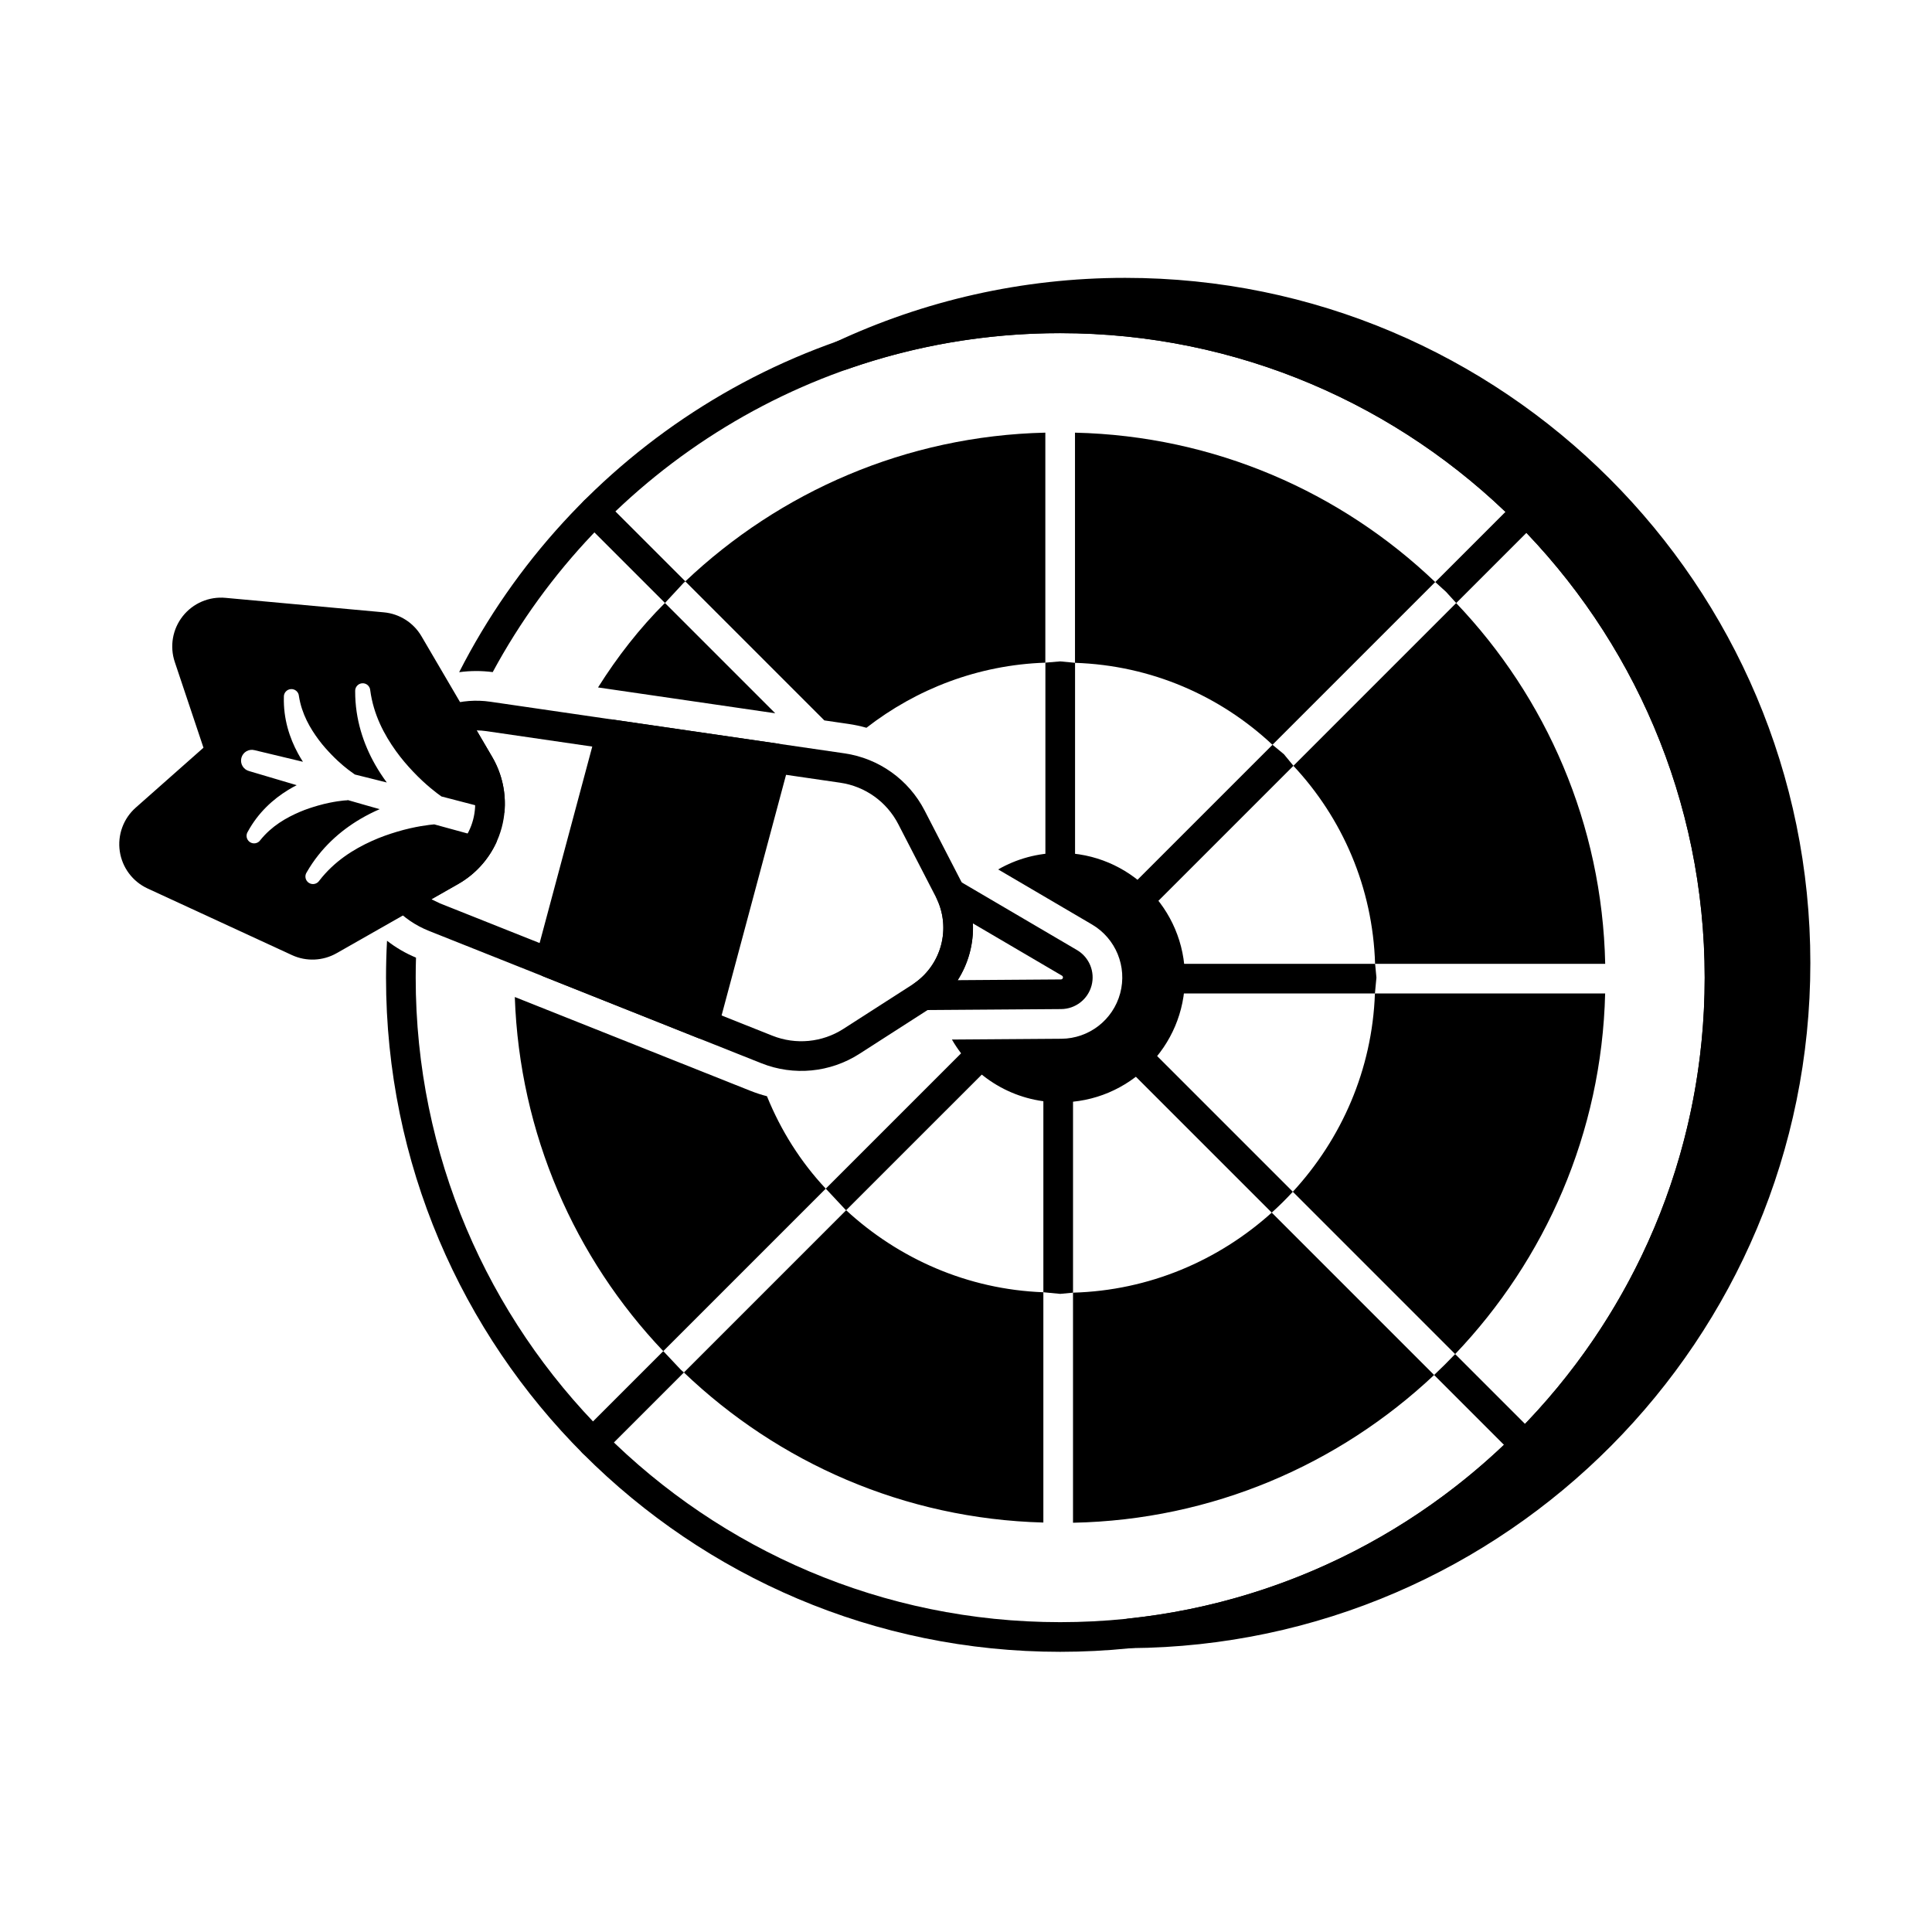
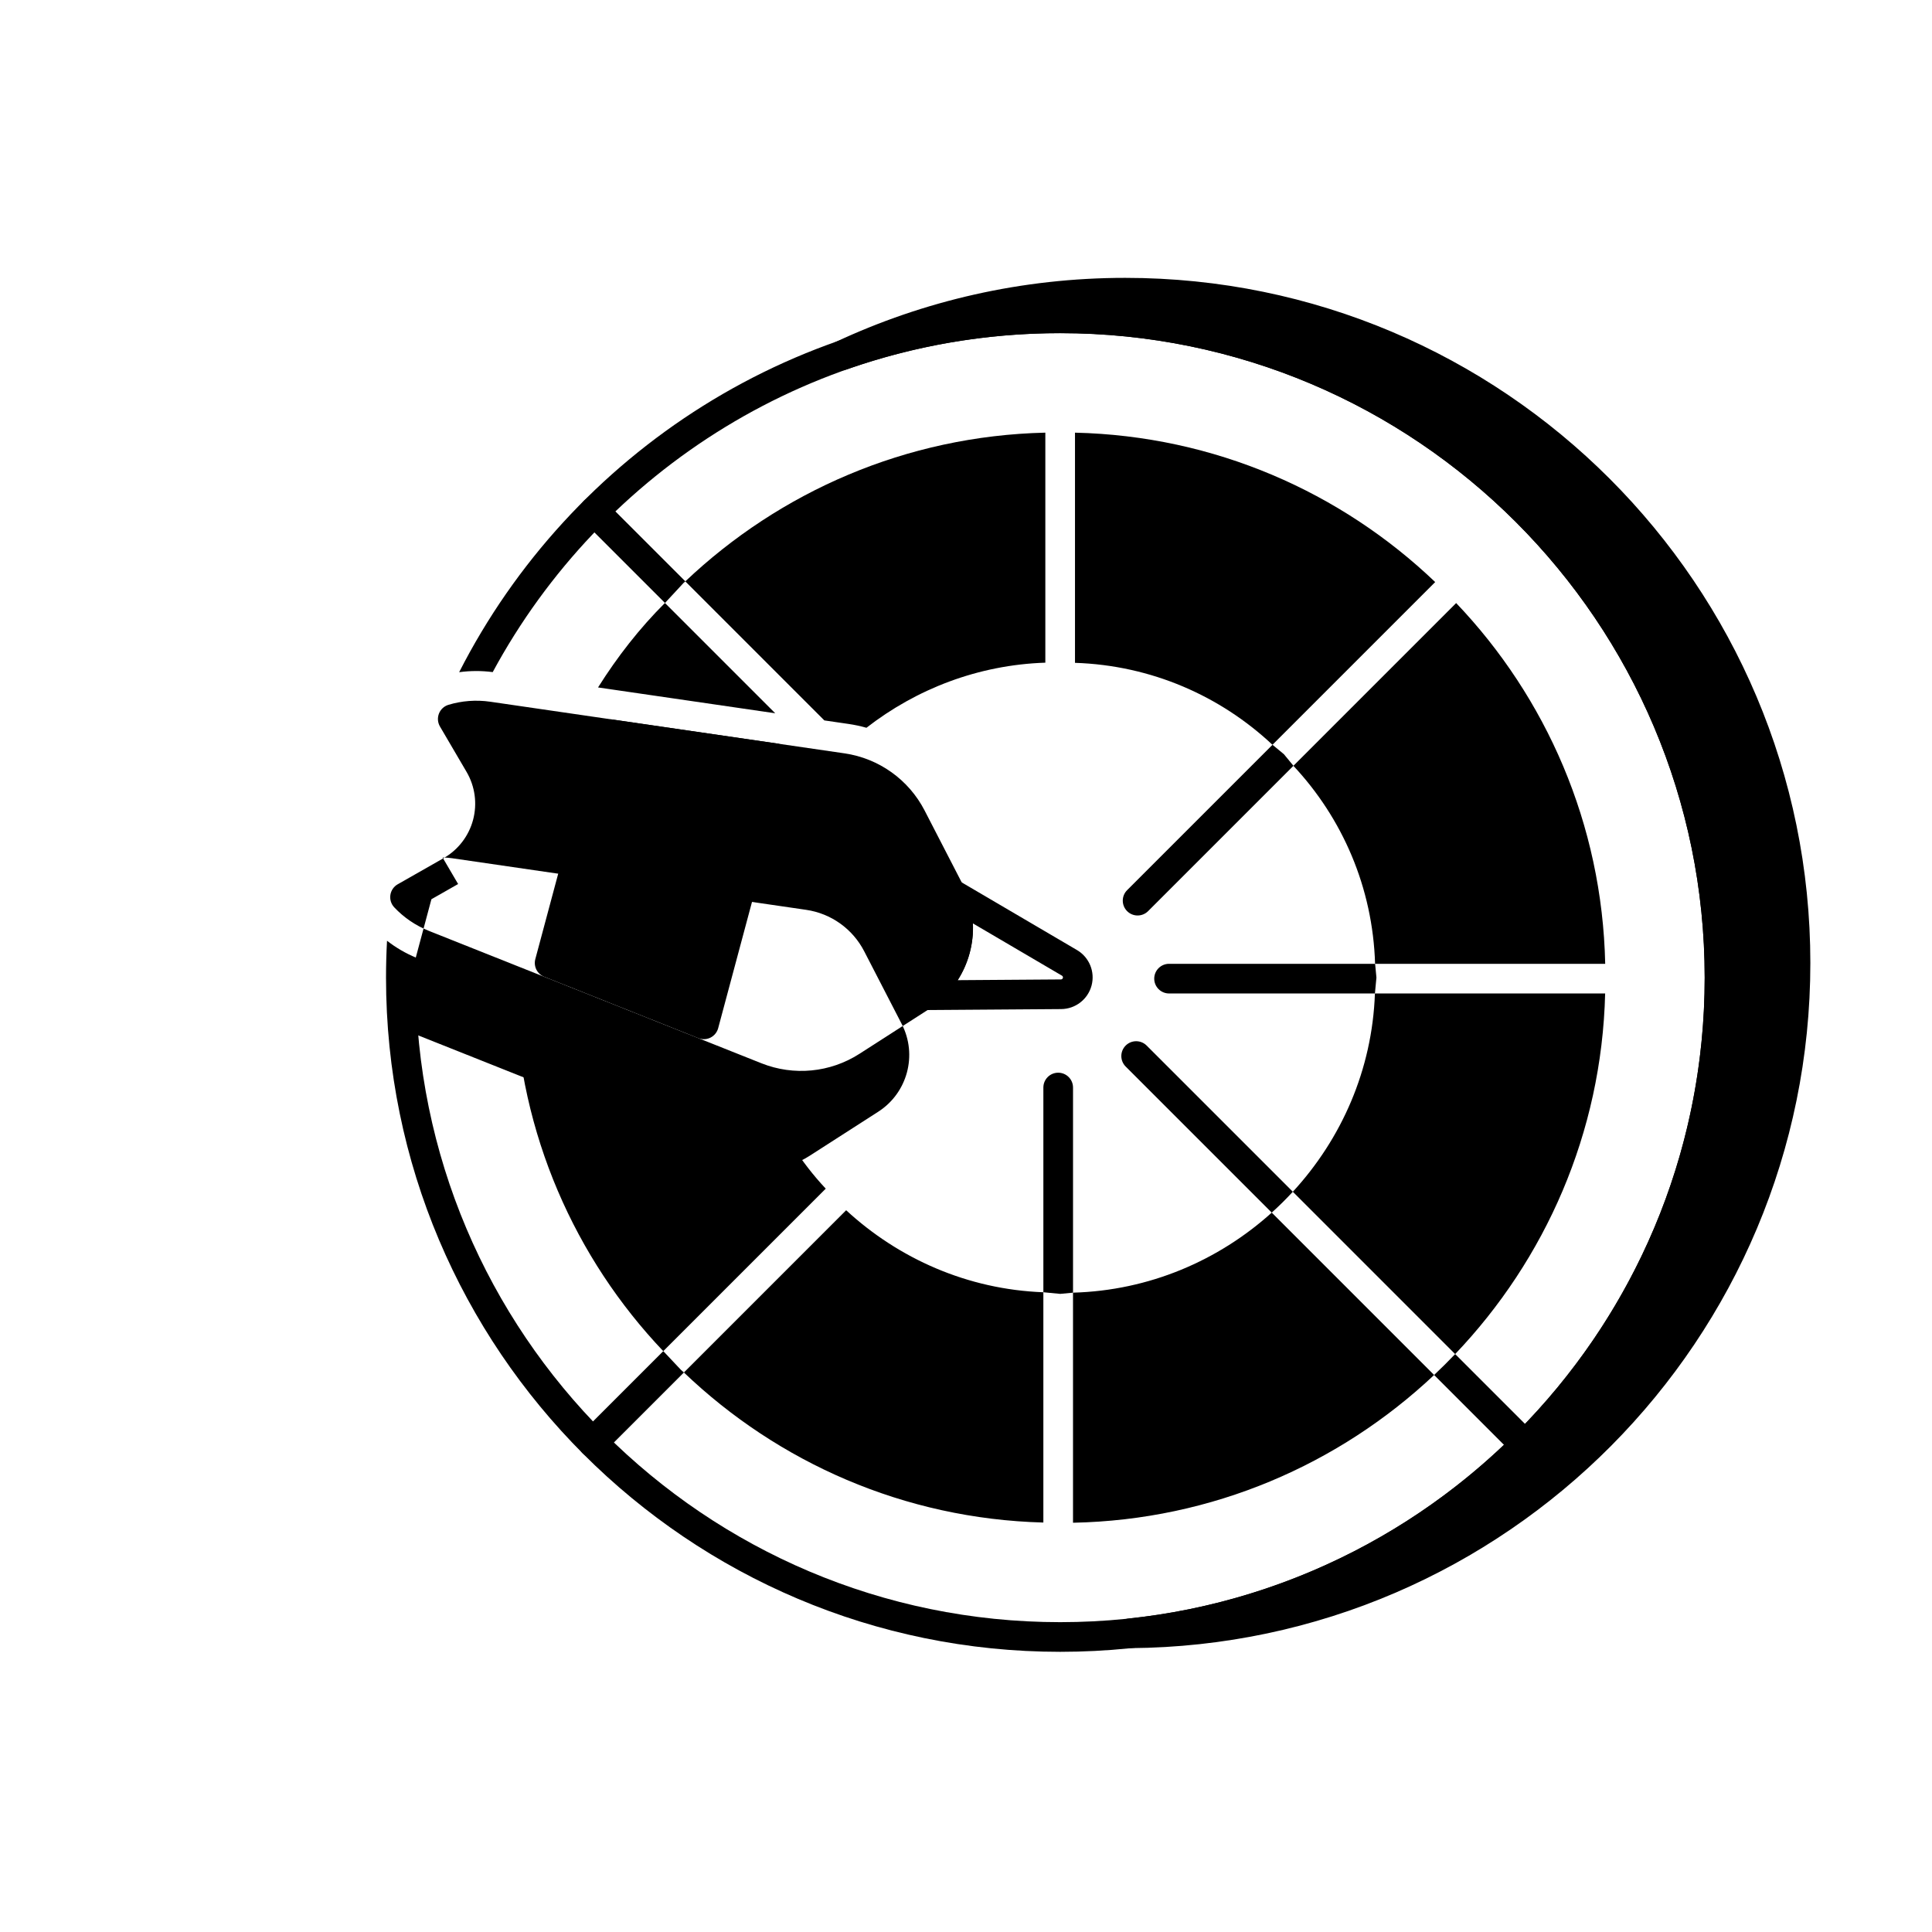
<svg xmlns="http://www.w3.org/2000/svg" fill="#000000" width="800px" height="800px" version="1.1" viewBox="144 144 512 512">
  <g fill-rule="evenodd">
    <path d="m529.63 502.84 21.312 21.312c1.535 1.535 1.535 4.023 0 5.562-1.535 1.535-4.023 1.535-5.559 0l-21.328-21.328c1.906-1.797 3.769-3.644 5.574-5.543zm-48.605-37.488-38.711-38.707c-1.535-1.535-1.535-4.023 0-5.559 1.535-1.535 4.027-1.535 5.562 0l38.738 38.738c-1.777 1.93-3.644 3.777-5.59 5.527z" />
-     <path d="m428.9 319.65-3.93-0.375-3.93 0.332v54.352c0 2.172 1.762 3.934 3.93 3.934 2.172 0 3.93-1.762 3.93-3.934z" />
    <path d="m508.77 403.08-0.348-3.66h-54.605c-2.172 0-3.934 1.762-3.934 3.93 0 2.172 1.762 3.93 3.934 3.93h54.551l0.398-4.199z" />
    <path d="m420.5 486.46 4.469 0.43 3.394-0.32v-54.363c0-2.168-1.762-3.93-3.93-3.93-2.172 0-3.93 1.762-3.93 3.93v54.258z" />
    <path d="m324.43 507-4.648-4.938-21.441 21.441c-1.535 1.535-1.535 4.023 0 5.559 1.535 1.535 4.023 1.535 5.559 0l21.344-21.344-0.816-0.719z" />
-     <path d="m362.84 459 5.207 5.57 0.188 0.152 38.461-38.457c1.535-1.535 1.535-4.027 0-5.562-1.535-1.535-4.023-1.535-5.559 0z" />
    <path d="m365.45 234.61c-1.898 0.887-2.766 3.106-1.977 5.047 0.793 1.941 2.965 2.918 4.941 2.227 17.703-6.219 36.734-9.598 56.547-9.598 94.266 0 170.8 76.531 170.8 170.8 0 88.156-66.93 160.8-152.71 169.85-2.086 0.219-3.629 2.035-3.512 4.129 0.117 2.094 1.855 3.727 3.953 3.711 99.605-0.695 180.27-81.785 180.27-181.57 0-100.21-81.359-181.57-181.57-181.57-27.41 0-53.406 6.086-76.73 16.984z" />
    <path d="m353.22 345.95c0.289-1.086 0.105-2.242-0.512-3.18-0.617-0.938-1.605-1.566-2.719-1.727l-43.523-6.344c-1.973-0.285-3.848 0.945-4.363 2.871l-16.238 60.605c-0.516 1.926 0.492 3.934 2.34 4.672l40.863 16.27c1.043 0.414 2.215 0.363 3.219-0.137 1.004-0.504 1.742-1.414 2.035-2.496l18.898-70.531z" />
-     <path d="m249.4 378.34c-1.051 0.598-1.766 1.641-1.945 2.836-0.18 1.191 0.199 2.402 1.027 3.281 2.504 2.66 5.613 4.816 9.207 6.246l88.105 35.078c8.551 3.402 18.215 2.473 25.957-2.504l18.262-11.73c11.172-7.176 15.055-21.668 8.969-33.469-3.324-6.445-6.992-13.555-9.953-19.289-4.219-8.18-12.125-13.816-21.23-15.145-22.008-3.207-67.793-9.879-93.84-13.676-3.828-0.559-7.598-0.242-11.098 0.809-1.156 0.344-2.09 1.203-2.531 2.324-0.441 1.121-0.344 2.387 0.266 3.43l7.051 12.031c2.25 3.84 2.867 8.422 1.719 12.723-1.152 4.301-3.977 7.961-7.848 10.16l-12.121 6.898zm8.93 3.965 7.078-4.027c5.695-3.238 9.859-8.629 11.555-14.957 1.695-6.332 0.785-13.078-2.523-18.73l-4.121-7.027c0.832 0.004 1.668 0.066 2.512 0.188l93.84 13.676c6.598 0.961 12.32 5.047 15.375 10.969l9.953 19.289c4.227 8.195 1.531 18.262-6.231 23.25l-18.262 11.73c-5.606 3.602-12.605 4.277-18.801 1.812l-88.105-35.074-2.269-1.094z" />
+     <path d="m249.4 378.34c-1.051 0.598-1.766 1.641-1.945 2.836-0.18 1.191 0.199 2.402 1.027 3.281 2.504 2.66 5.613 4.816 9.207 6.246l88.105 35.078c8.551 3.402 18.215 2.473 25.957-2.504l18.262-11.73c11.172-7.176 15.055-21.668 8.969-33.469-3.324-6.445-6.992-13.555-9.953-19.289-4.219-8.18-12.125-13.816-21.23-15.145-22.008-3.207-67.793-9.879-93.84-13.676-3.828-0.559-7.598-0.242-11.098 0.809-1.156 0.344-2.09 1.203-2.531 2.324-0.441 1.121-0.344 2.387 0.266 3.43l7.051 12.031c2.25 3.84 2.867 8.422 1.719 12.723-1.152 4.301-3.977 7.961-7.848 10.16l-12.121 6.898zm8.93 3.965 7.078-4.027l-4.121-7.027c0.832 0.004 1.668 0.066 2.512 0.188l93.84 13.676c6.598 0.961 12.32 5.047 15.375 10.969l9.953 19.289c4.227 8.195 1.531 18.262-6.231 23.25l-18.262 11.73c-5.606 3.602-12.605 4.277-18.801 1.812l-88.105-35.074-2.269-1.094z" />
    <path d="m320.23 303.79 4.961-5.352 0.438-0.367-21.348-21.348c-1.535-1.535-4.027-1.535-5.562 0s-1.535 4.023 0 5.559l21.508 21.508z" />
    <path d="m397.87 377.27c-1.484-0.871-3.363-0.676-4.633 0.484-1.273 1.16-1.645 3.008-0.918 4.57 3.668 7.856 1.156 17.234-5.949 22.203-1.41 0.988-2.016 2.777-1.492 4.418 0.523 1.641 2.055 2.746 3.773 2.734l36.566-0.262c3.781-0.027 7.074-2.574 8.055-6.227 0.977-3.652-0.605-7.504-3.863-9.418l-31.535-18.508zm3.961 11.441 23.598 13.848c0.211 0.121 0.309 0.371 0.246 0.602-0.062 0.234-0.273 0.395-0.516 0.398l-27.355 0.195c2.856-4.473 4.266-9.738 4.031-15.035v-0.004z" />
-     <path d="m408.53 374.41 24.855 14.586c6.309 3.703 9.371 11.168 7.477 18.234-1.895 7.07-8.273 12-15.59 12.051l-29 0.207c5.703 9.945 16.422 16.648 28.695 16.648 18.242 0 33.051-14.809 33.051-33.055 0-18.242-14.809-33.051-33.051-33.051-5.984 0-11.598 1.594-16.438 4.375z" />
-     <path d="m275.66 366.99c-0.945-0.254-7.926-2.137-16.578-4.523-1.078 0.09-4.992 0.492-9.887 1.957-2.07 0.621-4.32 1.391-6.617 2.43-4.879 2.199-9.996 5.387-13.973 10.543-0.613 0.918-1.855 1.168-2.777 0.555-0.918-0.613-1.168-1.855-0.555-2.773 3.719-6.484 8.961-11.047 14.254-14.16 1.715-1.008 3.43-1.863 5.09-2.582-1.215-0.34-2.414-0.684-3.598-1.02-1.602-0.457-3.203-0.918-4.789-1.375-0.258 0.055-0.52 0.078-0.781 0.078h-0.004s-3.074 0.195-7.133 1.355c-1.523 0.438-3.176 0.961-4.871 1.688-3.609 1.543-7.434 3.731-10.434 7.449-0.613 0.918-1.855 1.168-2.777 0.555-0.918-0.613-1.168-1.855-0.555-2.777 2.742-5.043 6.691-8.605 10.715-11.062 0.746-0.457 1.492-0.871 2.231-1.25-7.41-2.18-12.625-3.742-12.625-3.742-1.523-0.41-2.434-1.98-2.023-3.504 0.41-1.527 1.98-2.434 3.504-2.023 0 0 5.293 1.254 12.805 3.07-0.449-0.695-0.891-1.43-1.305-2.195-2.258-4.141-3.898-9.203-3.75-14.941-0.07-1.102 0.766-2.055 1.867-2.125 1.102-0.07 2.055 0.766 2.125 1.867 0.742 4.723 2.961 8.523 5.312 11.668 1.105 1.477 2.277 2.758 3.375 3.898 2.199 2.273 4.211 3.828 5.203 4.531 0.082 0.055 0.812 0.559 0.941 0.672 1.602 0.395 3.219 0.797 4.832 1.203 1.191 0.297 2.402 0.602 3.621 0.91-1.074-1.453-2.133-3.051-3.113-4.781-3.027-5.344-5.289-11.914-5.266-19.387-0.07-1.102 0.766-2.055 1.867-2.125 1.102-0.074 2.055 0.766 2.125 1.867 0.863 6.453 3.703 11.773 6.828 16.117 1.469 2.047 3.031 3.84 4.516 5.41 3.434 3.641 6.562 5.926 7.523 6.598 8.684 2.238 15.691 4.074 16.684 4.336 0.508-5.121-0.605-10.312-3.238-14.812l-18.734-31.977c-2.109-3.602-5.824-5.961-9.977-6.34l-41.965-3.84c-4.352-0.398-8.609 1.426-11.316 4.852-2.711 3.426-3.508 7.984-2.125 12.129l7.609 22.734-17.953 15.883c-3.273 2.894-4.859 7.242-4.227 11.566 0.637 4.32 3.41 8.027 7.375 9.859l38.262 17.656c3.785 1.746 8.184 1.559 11.812-0.5l32.211-18.328c4.559-2.59 8.129-6.555 10.246-11.277z" />
    <path d="m265.68 322.14c29.543-57.973 89.809-97.711 159.28-97.711 98.602 0 178.66 80.055 178.66 178.66 0 98.605-80.055 178.66-178.66 178.66-98.602 0-178.66-80.055-178.66-178.66 0-3.281 0.09-6.543 0.266-9.781 2.305 1.793 4.875 3.309 7.68 4.481-0.055 1.762-0.082 3.527-0.082 5.301 0 94.266 76.531 170.8 170.8 170.8s170.8-76.531 170.8-170.8c0-94.262-76.531-170.8-170.8-170.8-64.969 0-121.52 36.355-150.39 89.824-3.016-0.391-6-0.371-8.895 0.027z" />
    <path d="m428.36 486.57c20.223-0.559 38.602-8.539 52.668-21.215l43.031 43.031c-25.129 23.656-58.707 38.426-95.699 39.156zm-7.859 60.918c-36.898-0.973-70.332-15.941-95.258-39.766l42.996-42.996c13.895 12.816 32.133 20.984 52.262 21.738zm148.88-140.2c-0.914 37.012-15.902 70.551-39.75 95.559l-43.016-43.02c12.863-13.969 21.043-32.309 21.754-52.543h61.012zm-249.61 94.781c-23.398-24.621-38.078-57.543-39.344-93.852l62.457 24.867c1.434 0.57 2.894 1.047 4.367 1.426 3.695 9.117 8.949 17.434 15.582 24.496zm188.64-102.64c-0.609-20.246-8.684-38.621-21.648-52.48l43.133-43.133c23.844 25.004 38.707 58.586 39.5 95.609h-60.984zm-79.527-140.77c36.973 0.852 70.496 15.746 95.457 39.594l-43.125 43.125c-13.812-12.961-32.133-21.062-52.332-21.719zm-7.859 0v60.957c-17.82 0.586-34.188 6.984-47.406 17.25-1.531-0.434-3.094-0.77-4.688-1.004l-6.473-0.945-36.844-36.844c25.012-23.719 58.496-38.566 95.414-39.418zm-71.582 74.363-46.957-6.844c5.098-8.098 10.977-15.656 17.727-22.387z" />
    <path d="m484.21 343.84-2.984-2.465-38.527 38.527c-1.535 1.535-1.535 4.023 0 5.559 1.535 1.535 4.023 1.535 5.559 0l38.52-38.52-2.562-3.106z" />
-     <path d="m524.36 298.25 2.856 2.594 2.699 2.973 21.418-21.418c1.535-1.535 1.535-4.023 0-5.559-1.535-1.535-4.023-1.535-5.559 0l-21.414 21.414z" />
  </g>
</svg>